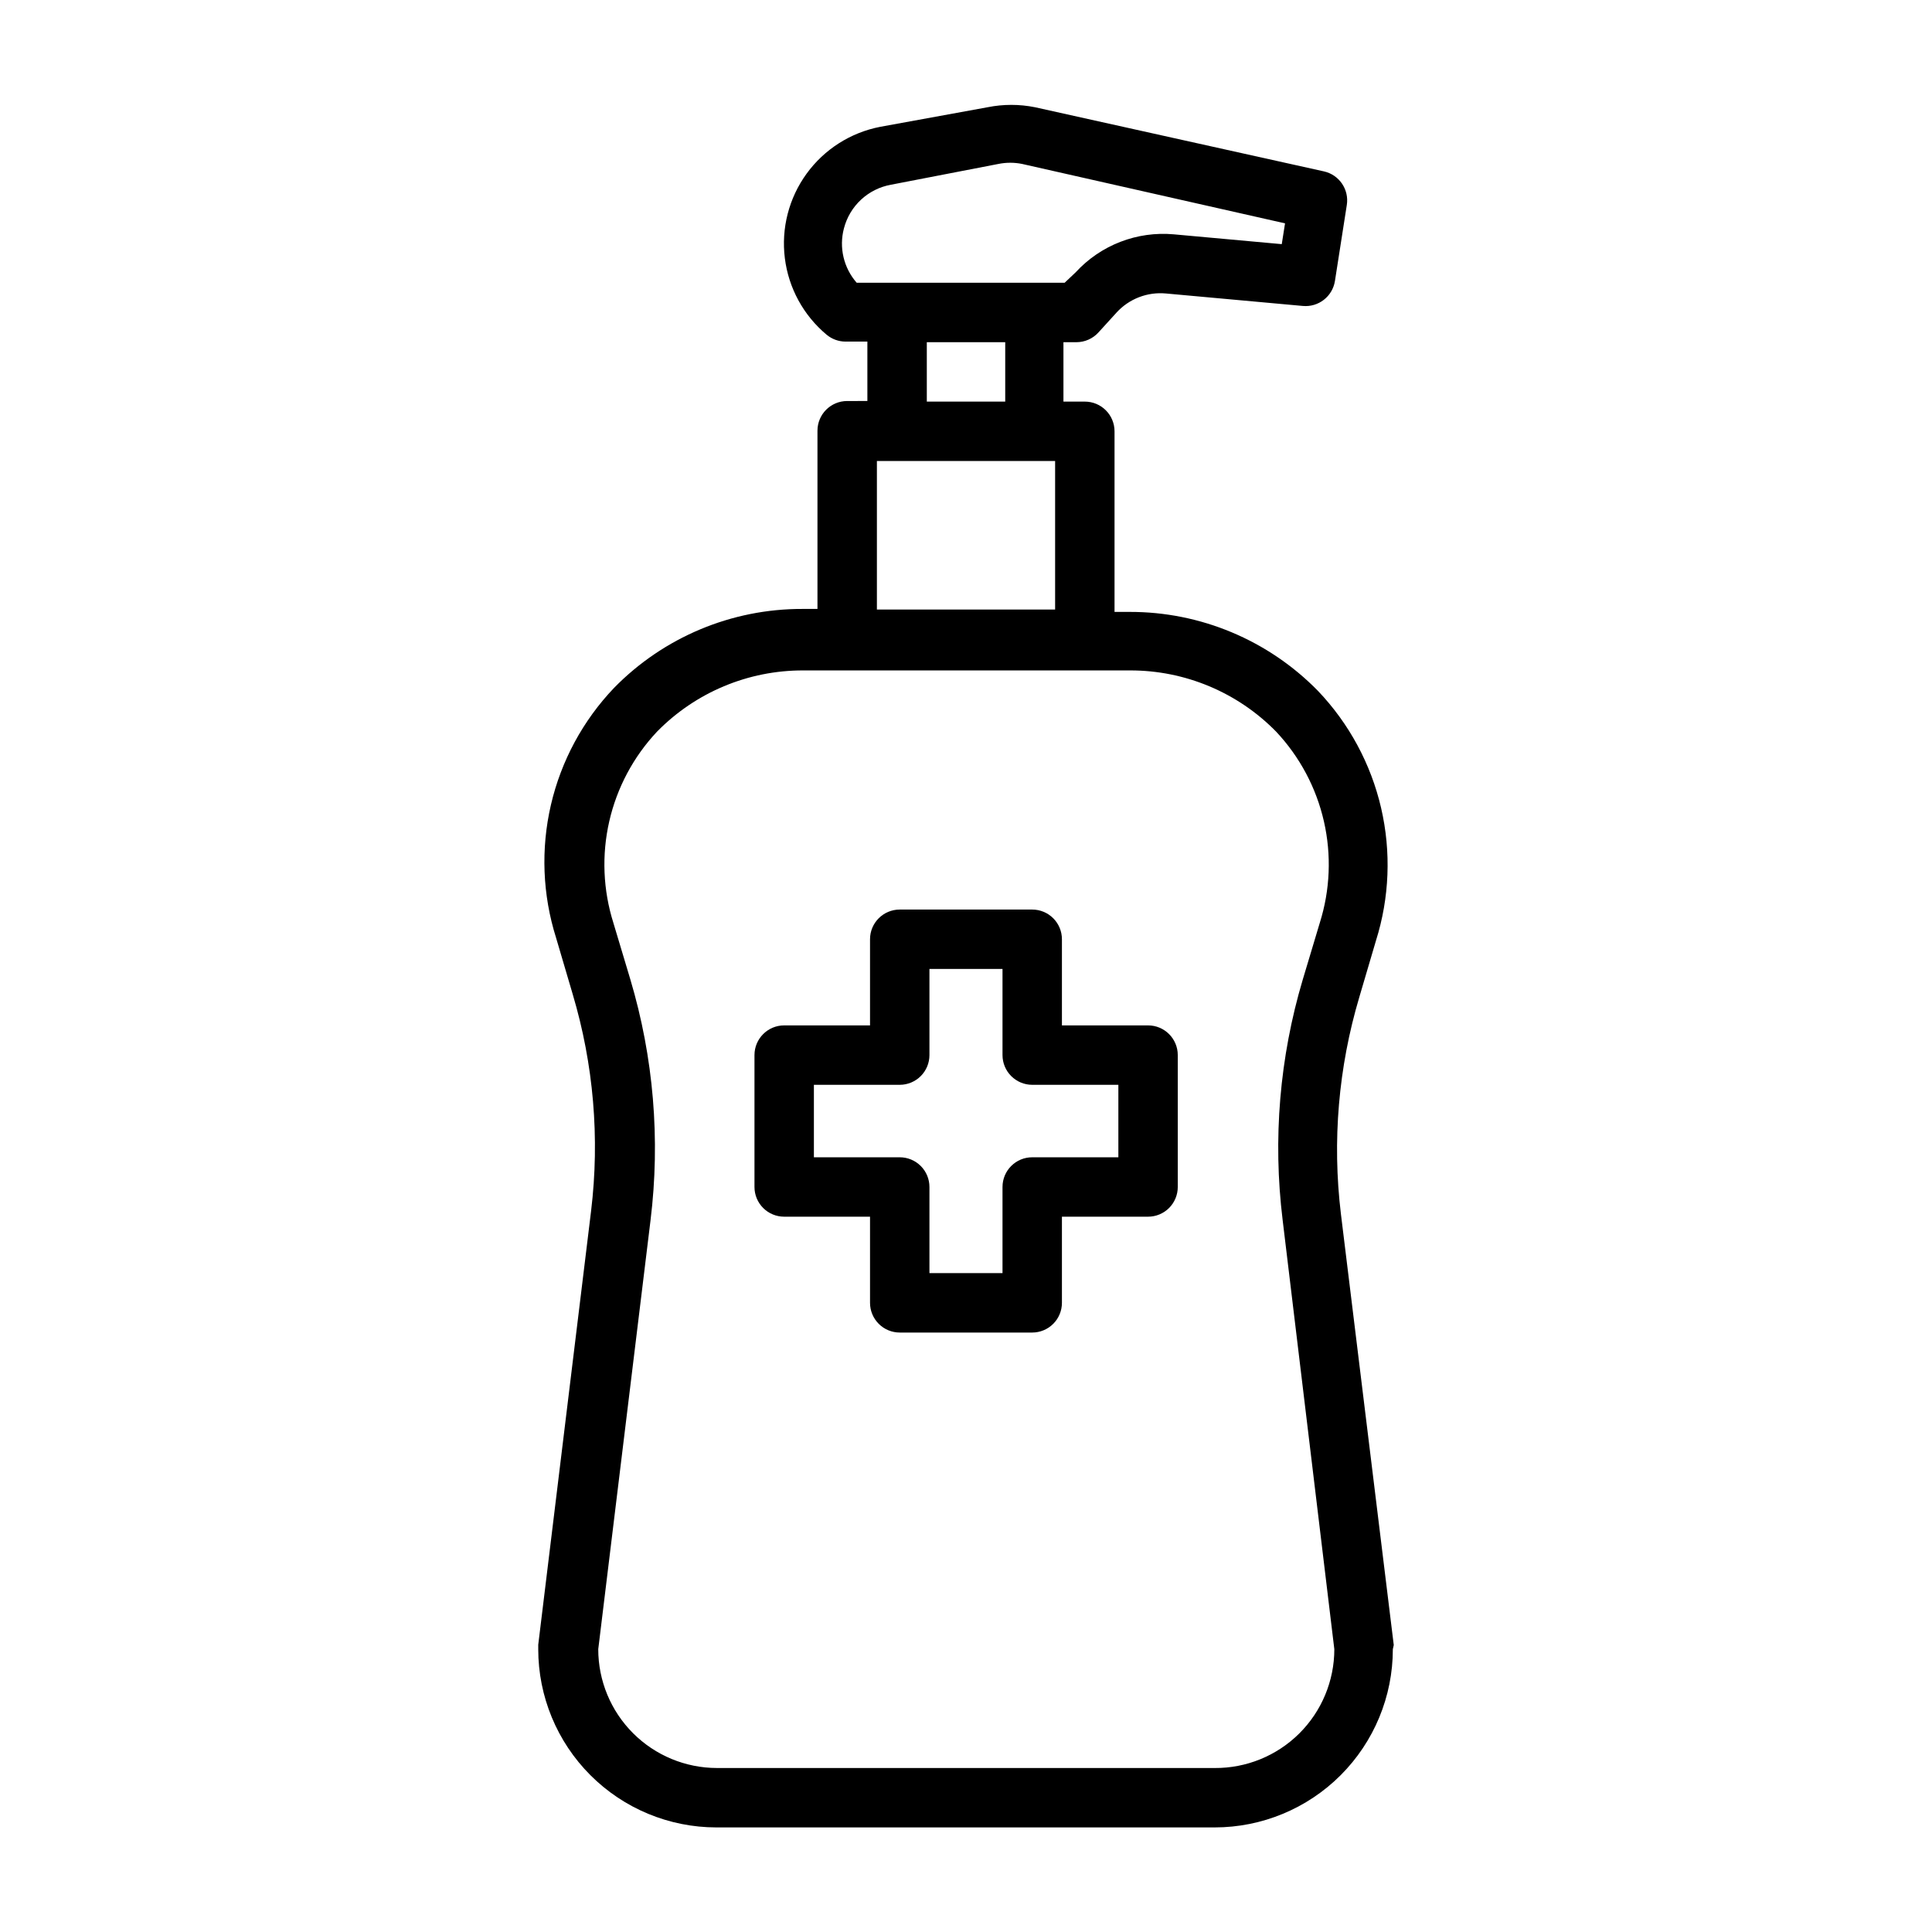
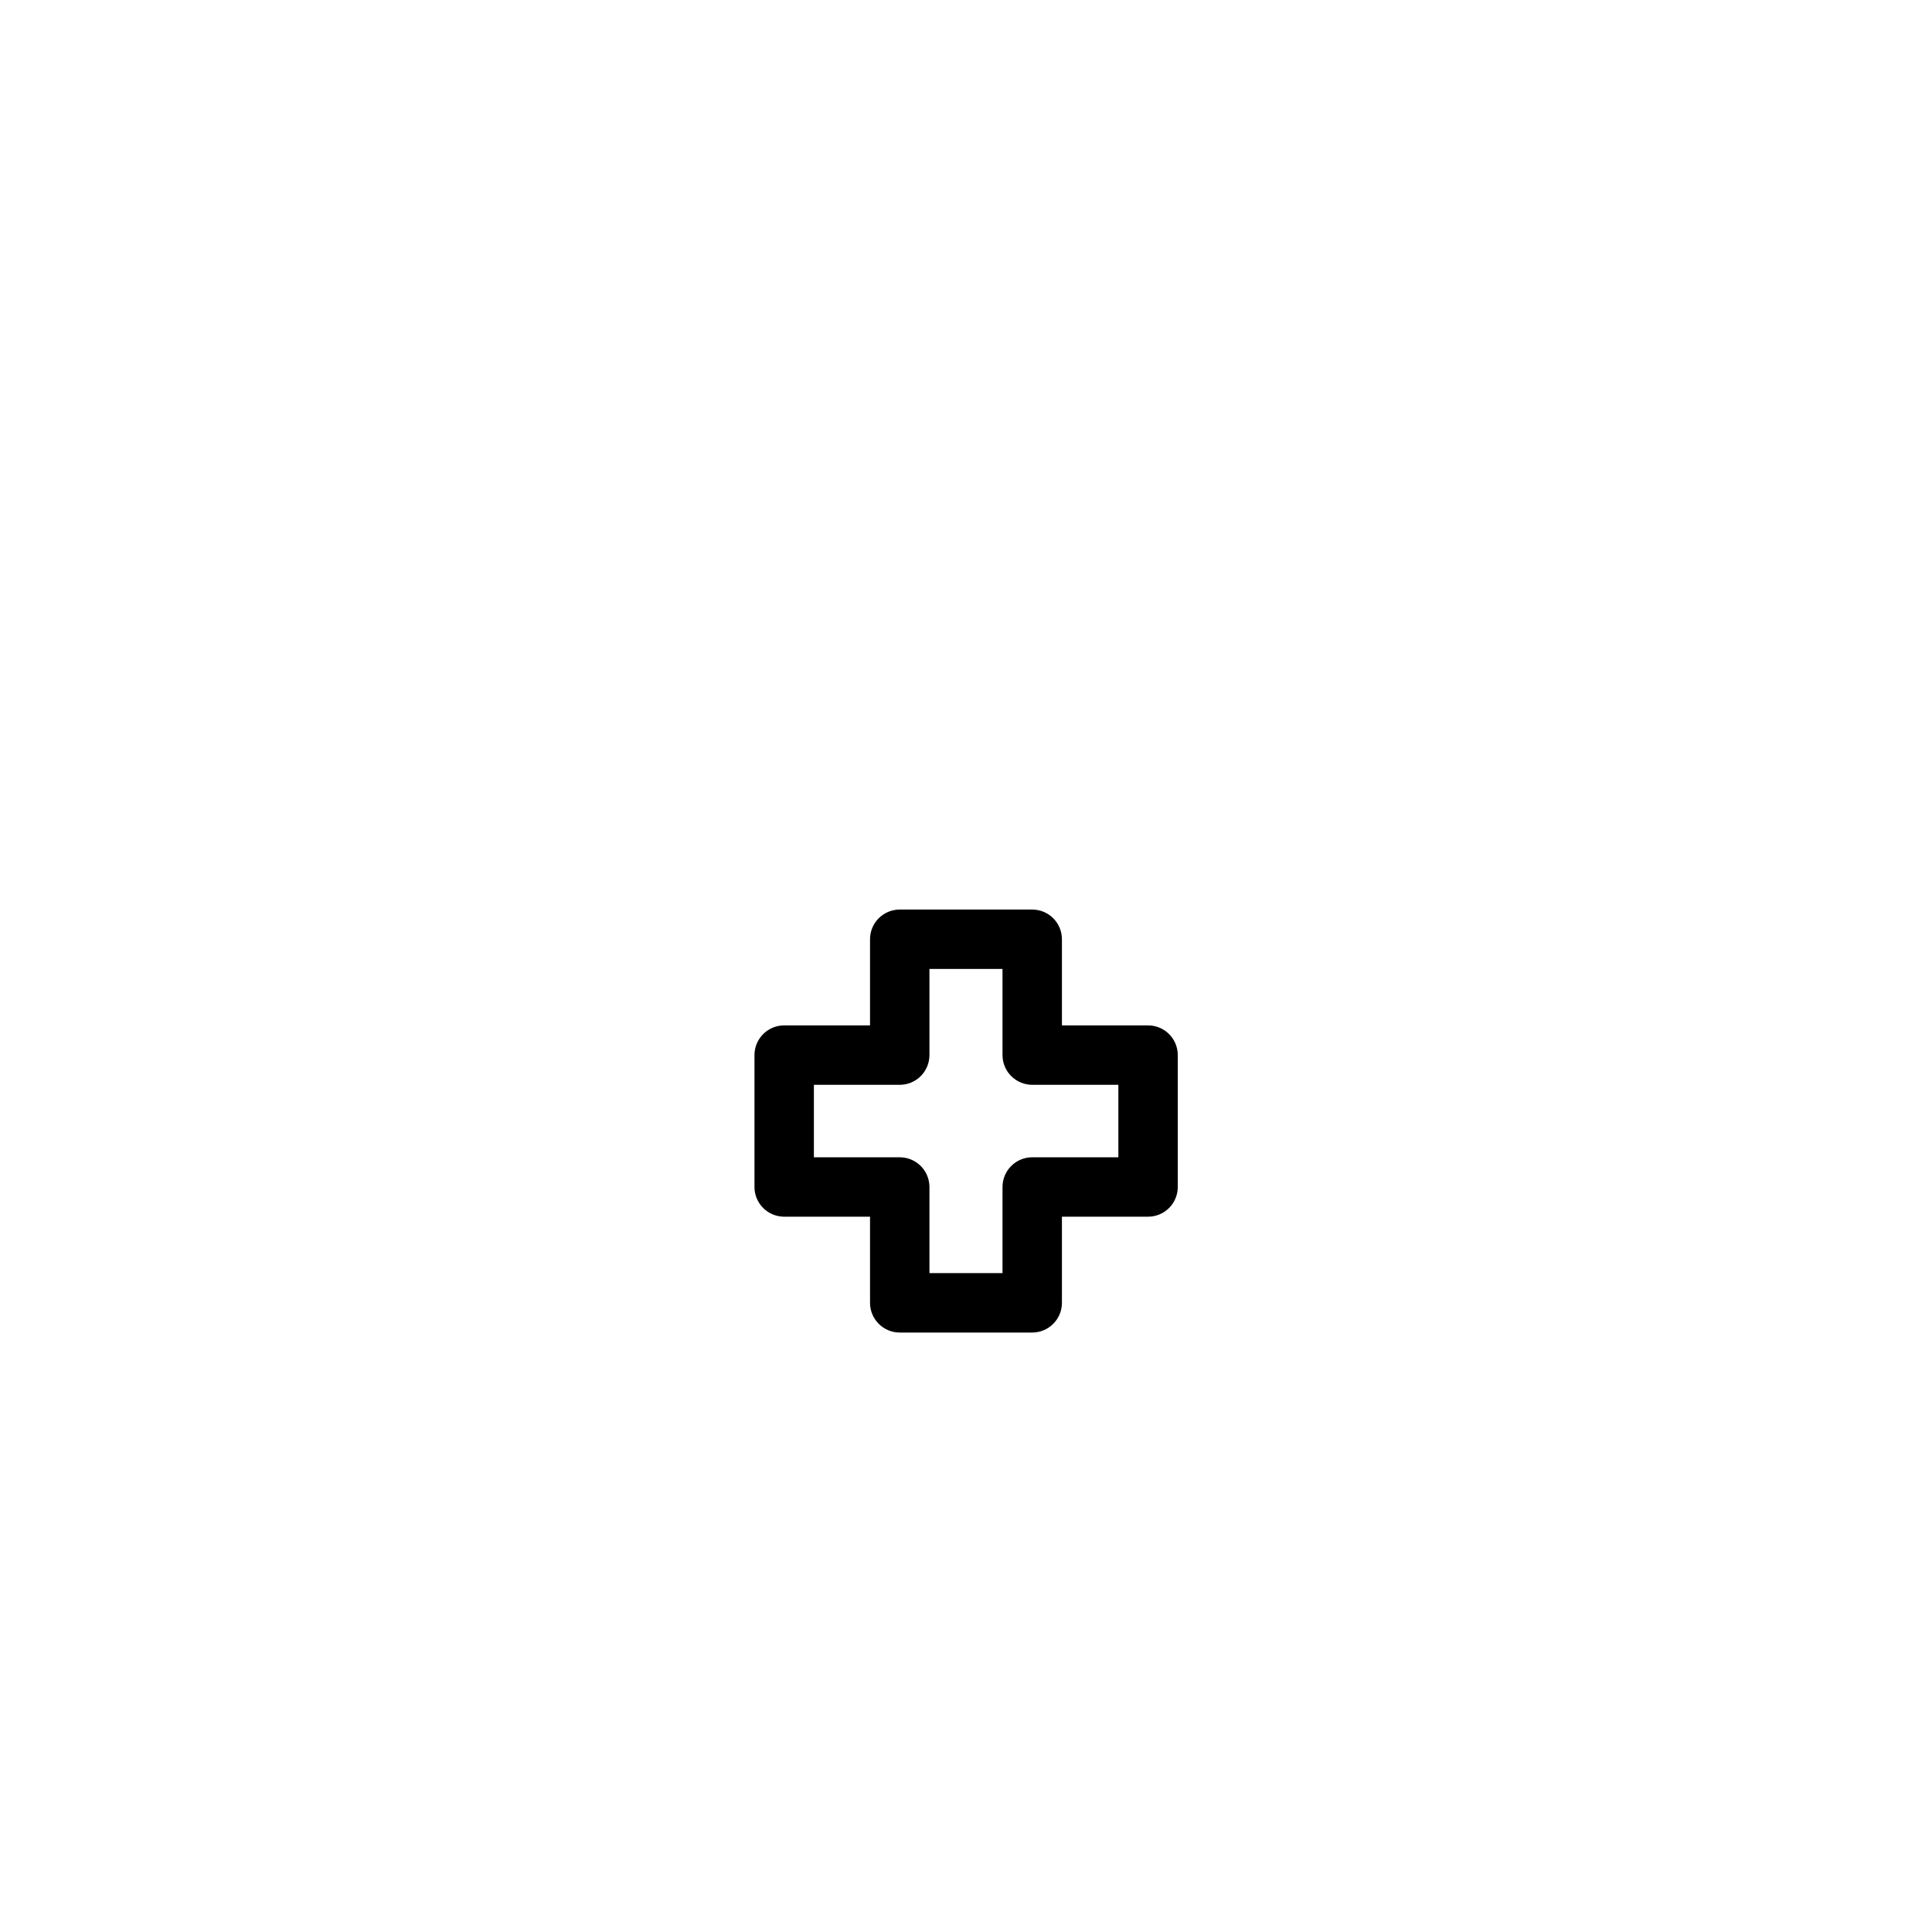
<svg xmlns="http://www.w3.org/2000/svg" fill="#000000" width="800px" height="800px" version="1.1" viewBox="144 144 512 512">
  <g>
    <path d="m448.25 415.74h-22.828v-22.828c0-2.09-0.828-4.09-2.305-5.566-1.477-1.477-3.481-2.305-5.566-2.305h-35.109c-4.348 0-7.875 3.523-7.875 7.871v22.828h-22.75c-4.348 0-7.871 3.523-7.871 7.871v34.953c0 2.086 0.828 4.09 2.305 5.566 1.477 1.477 3.481 2.305 5.566 2.305h22.75v22.828c0 2.09 0.832 4.09 2.309 5.566 1.477 1.477 3.477 2.309 5.566 2.309h35.109c2.086 0 4.09-0.832 5.566-2.309 1.477-1.477 2.305-3.477 2.305-5.566v-22.828h22.828c2.09 0 4.09-0.828 5.566-2.305 1.477-1.477 2.305-3.481 2.305-5.566v-34.953c0-4.348-3.523-7.871-7.871-7.871zm-7.871 34.953h-22.828c-4.348 0-7.875 3.523-7.875 7.871v22.828h-19.363v-22.828c0-2.086-0.828-4.09-2.305-5.566-1.477-1.477-3.481-2.305-5.566-2.305h-22.75v-19.207h22.75c2.086 0 4.09-0.832 5.566-2.309 1.477-1.477 2.305-3.477 2.305-5.566v-22.828h19.363v22.828c0 2.09 0.832 4.09 2.309 5.566 1.477 1.477 3.477 2.309 5.566 2.309h22.828z" />
-     <path d="m513.36 579.95-14.012-114.3c-2.32-19.262-0.656-38.797 4.879-57.387l4.41-14.957c3.594-11.402 4.066-23.555 1.367-35.199s-8.473-22.352-16.719-31.004c-13.148-13.449-31.18-21.004-49.988-20.941h-3.934v-47.863c0-2.086-0.832-4.09-2.305-5.566-1.477-1.477-3.481-2.305-5.566-2.305h-5.668v-15.742h3.465-0.004c2.223-0.008 4.34-0.949 5.828-2.598l4.801-5.273v-0.004c3.328-3.629 8.164-5.492 13.066-5.035l36.289 3.305c4.137 0.383 7.856-2.512 8.504-6.613l3.148-20.152c0.641-4.098-2.012-7.988-6.062-8.895l-76.594-17.004c-4.133-0.828-8.387-0.828-12.516 0l-28.496 5.195c-7.84 1.52-14.812 5.961-19.5 12.422-4.691 6.465-6.75 14.469-5.758 22.395 0.988 7.926 4.953 15.176 11.086 20.289 1.395 1.156 3.148 1.797 4.961 1.809h5.824v15.742l-5.352 0.004c-4.348 0-7.875 3.523-7.875 7.871v47.23h-3.934c-18.809-0.059-36.84 7.492-49.988 20.941-8.246 8.652-14.02 19.359-16.719 31.004-2.699 11.645-2.227 23.801 1.367 35.199l4.41 14.957c5.539 18.594 7.199 38.125 4.879 57.387l-14.012 115.01v1.18c0 12.527 4.977 24.539 13.836 33.398 8.855 8.859 20.871 13.836 33.398 13.836h132.01c12.527 0 24.543-4.977 33.398-13.836 8.859-8.859 13.836-20.871 13.836-33.398zm-145.71-375.42c0.75-2.914 2.32-5.555 4.523-7.606 2.207-2.051 4.953-3.43 7.914-3.965l28.496-5.512c2.078-0.422 4.223-0.422 6.297 0l69.668 15.742-0.867 5.512-28.574-2.598c-9.781-0.887-19.418 2.84-26.055 10.078l-2.914 2.754h-55.105 0.004c-3.457-3.938-4.727-9.34-3.387-14.406zm21.965 30.152h20.781v15.742h-20.781zm-13.227 31.488h47.23v39.359h-47.23zm89.504 346.37h-131.86c-8.352 0-16.359-3.316-22.266-9.223s-9.223-13.914-9.223-22.266l13.855-113.67c2.633-21.422 0.812-43.156-5.356-63.844l-4.488-14.957 0.004 0.004c-2.754-8.719-3.133-18.012-1.098-26.922 2.035-8.91 6.406-17.117 12.668-23.777 10.195-10.406 24.16-16.254 38.73-16.215h86.594c14.566-0.039 28.535 5.809 38.73 16.215 6.262 6.66 10.633 14.867 12.668 23.777 2.035 8.91 1.656 18.203-1.098 26.922l-4.488 14.957v-0.004c-6.16 20.66-7.981 42.367-5.352 63.766l13.699 113.75c0 8.395-3.352 16.438-9.309 22.352-5.957 5.91-14.023 9.199-22.418 9.137z" />
  </g>
</svg>